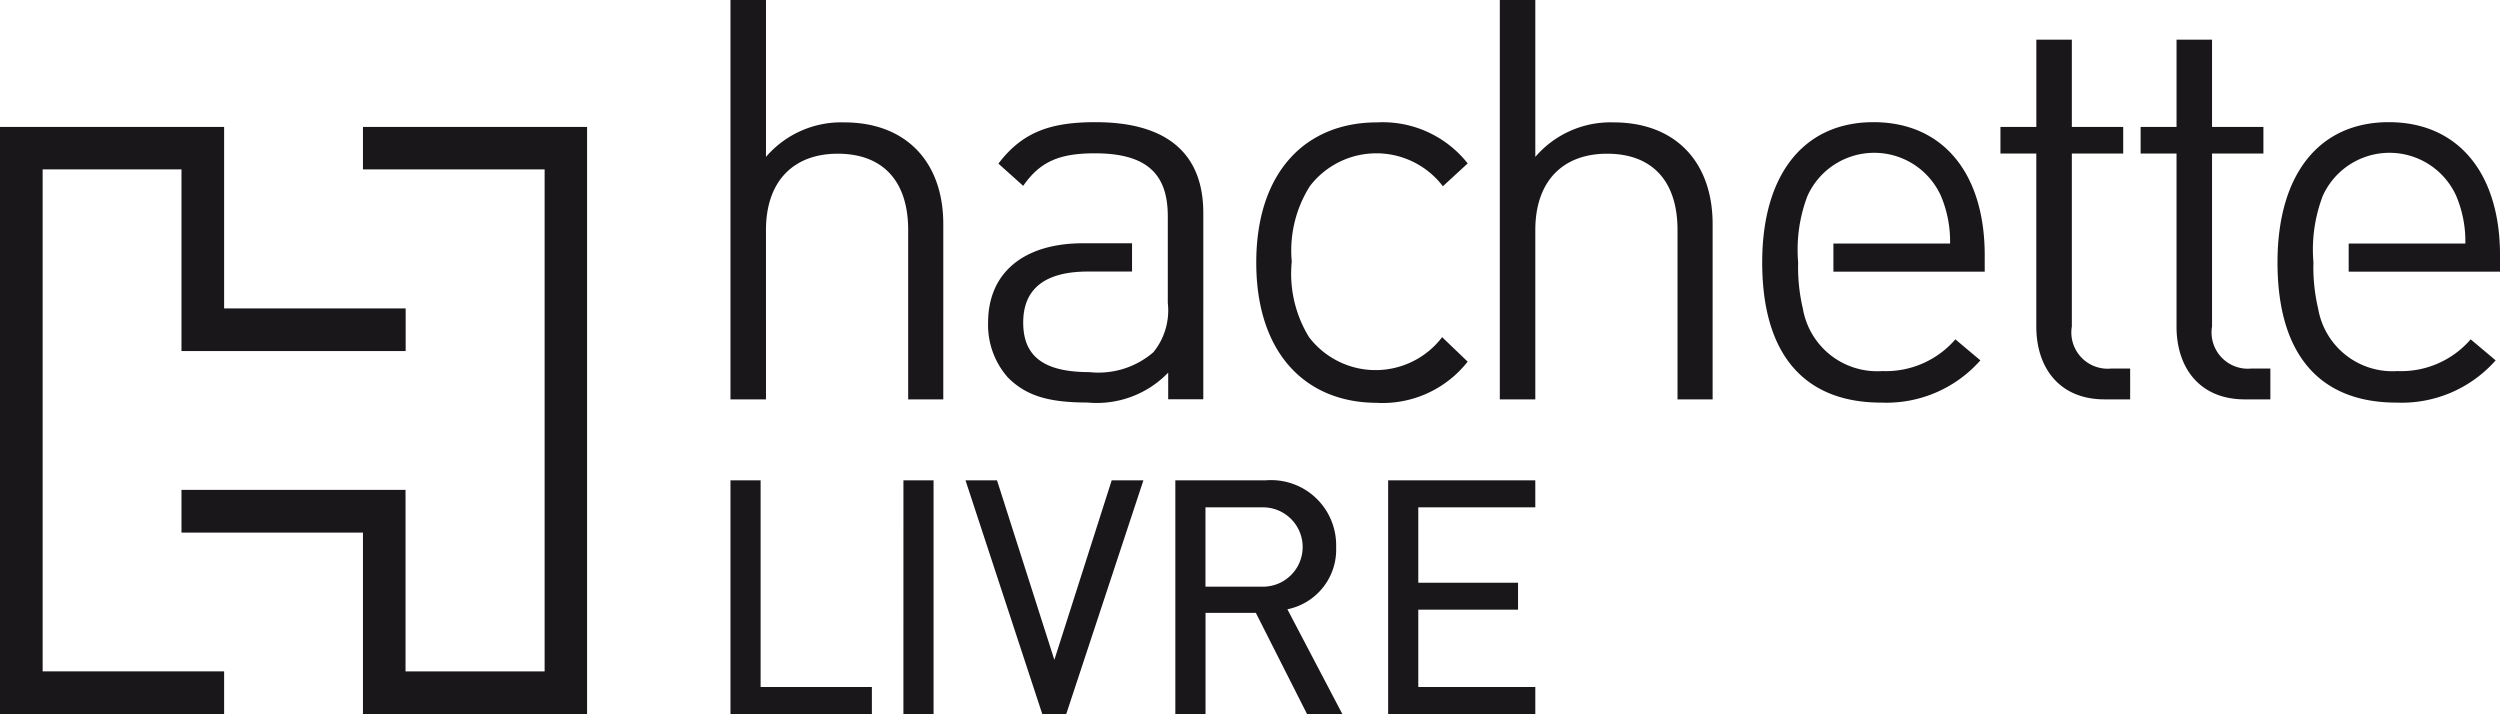
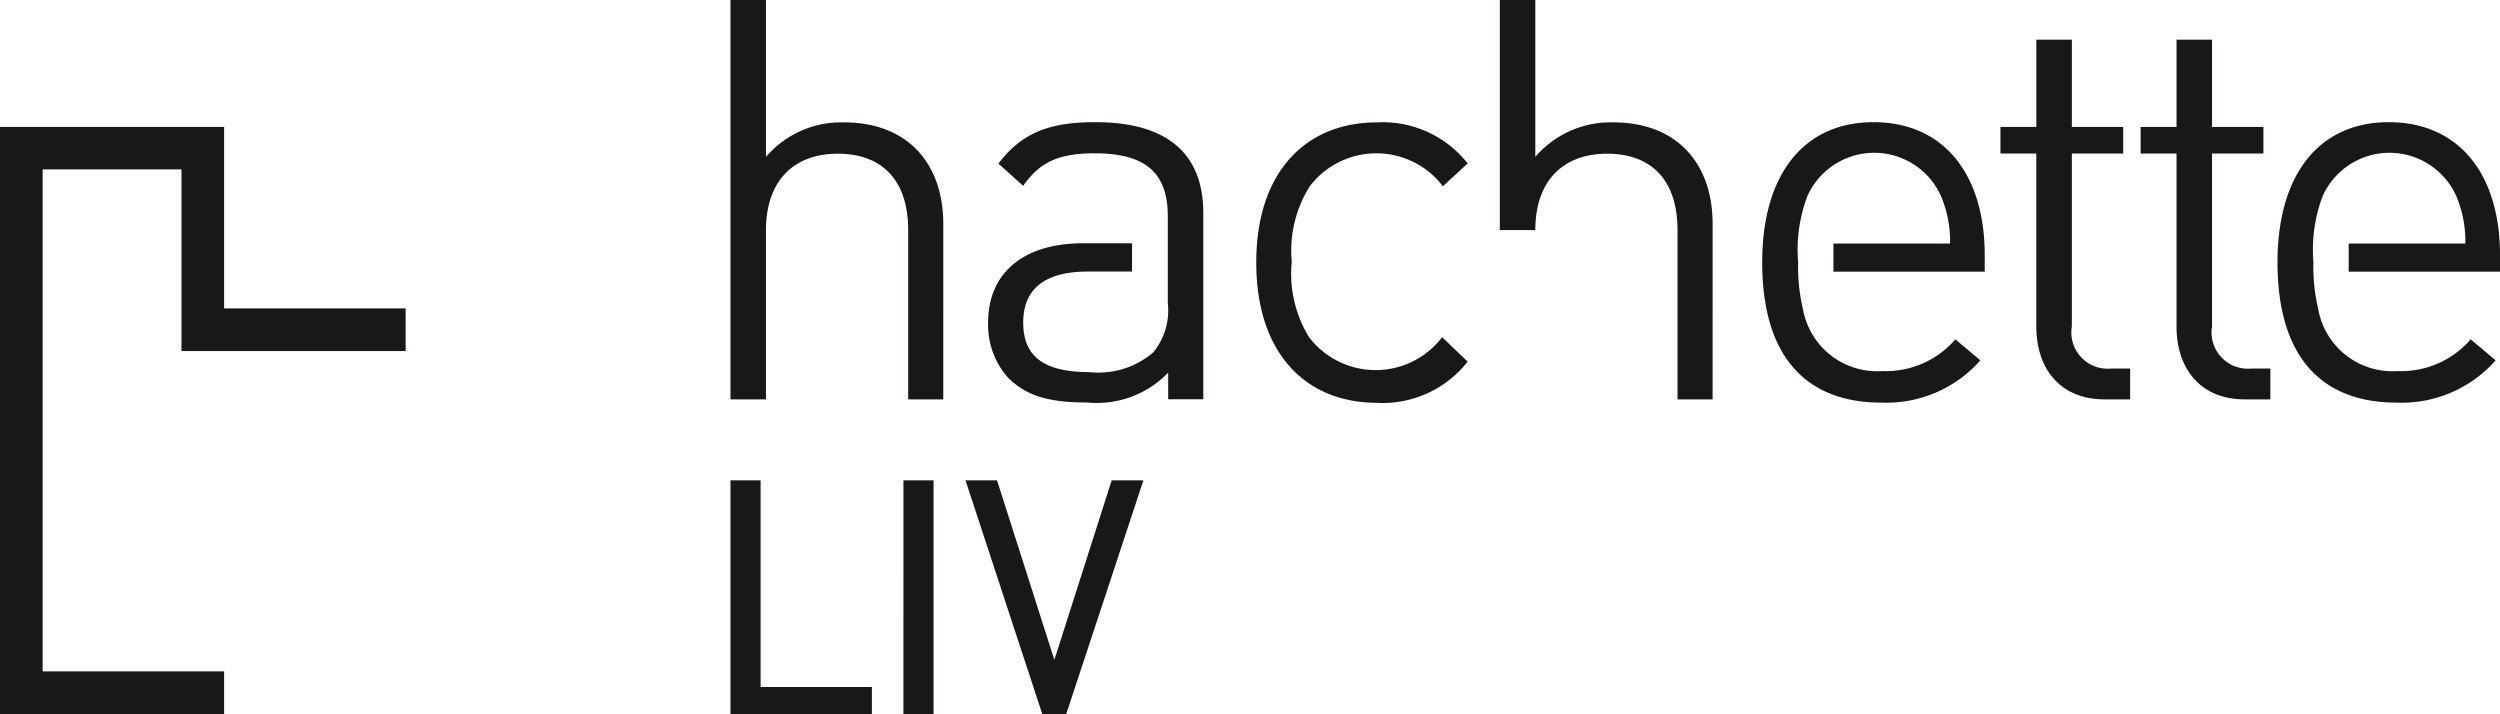
<svg xmlns="http://www.w3.org/2000/svg" id="hachette-logo" width="159" height="45.411" viewBox="0 0 159 45.411">
  <g id="Groupe_231" data-name="Groupe 231" transform="translate(46.458)">
-     <path id="Tracé_5625" data-name="Tracé 5625" d="M48.132,25.4V14.632c0-3.179-1.665-4.856-4.478-4.856s-4.566,1.741-4.566,4.856V25.4H36.83V0h2.258V9.978a6.307,6.307,0,0,1,4.97-2.195c3.948,0,6.307,2.523,6.307,6.471V25.4ZM64.644,13.762c0-2.636-1.261-4.011-4.642-4.011-2.321,0-3.507.568-4.554,2.069l-1.577-1.413C55.4,8.388,57.2,7.77,60.04,7.77c4.629,0,6.862,2.056,6.862,5.777V25.392H64.669V23.7a6.307,6.307,0,0,1-5.147,1.9c-2.523,0-3.91-.454-5.046-1.589a5.046,5.046,0,0,1-1.261-3.494c0-3.128,2.207-5.046,6.055-5.046h3.1v1.8H59.56c-2.762,0-4.112,1.123-4.112,3.242s1.261,3.154,4.213,3.154a5.348,5.348,0,0,0,4.062-1.261,4.213,4.213,0,0,0,.921-3.141ZM77.952,25.619c-4.528,0-7.682-3.141-7.682-8.918s3.154-8.918,7.682-8.918a6.887,6.887,0,0,1,5.765,2.611L82.14,11.845a5.323,5.323,0,0,0-8.464,0,7.669,7.669,0,0,0-1.148,4.793,7.707,7.707,0,0,0,1.1,4.806,5.323,5.323,0,0,0,8.464,0L83.716,23a6.887,6.887,0,0,1-5.739,2.624M97.062,25.4V14.632c0-3.179-1.665-4.856-4.478-4.856s-4.566,1.741-4.566,4.856V25.4H85.76V0h2.258V9.978a6.307,6.307,0,0,1,4.97-2.195c3.948,0,6.307,2.523,6.307,6.471V25.4Zm9.915-9.9v1.779H116.6V16.234c0-5.222-2.662-8.464-7.076-8.464s-7.076,3.3-7.076,8.918c0,6.017,2.813,8.918,7.568,8.918a7.972,7.972,0,0,0,6.307-2.687l-1.589-1.337A5.84,5.84,0,0,1,110.08,23.6a4.793,4.793,0,0,1-5.046-3.973,11.492,11.492,0,0,1-.3-2.952,9.574,9.574,0,0,1,.593-4.213,4.655,4.655,0,0,1,8.489,0,7.392,7.392,0,0,1,.58,3.027h-7.417Zm17.243,9.9c-2.876,0-4.339-2.018-4.339-4.629V9.763H117.6V8.073h2.283V2.523h2.258v5.55h3.267v1.69h-3.267v11a2.308,2.308,0,0,0,2.523,2.674h1.186V25.4h-1.589Zm8.918,0c-2.876,0-4.339-2.018-4.339-4.629V9.763h-2.283V8.073H128.8V2.523h2.258v5.55h3.267v1.69h-3.267v11a2.308,2.308,0,0,0,2.523,2.674h1.186V25.4h-1.589Zm6.61-9.9v1.779h9.625V16.234c0-5.222-2.662-8.464-7.076-8.464s-7.076,3.3-7.076,8.918c0,6.017,2.813,8.918,7.568,8.918a7.972,7.972,0,0,0,6.307-2.687l-1.589-1.337a5.84,5.84,0,0,1-4.655,2.018,4.793,4.793,0,0,1-5.046-3.973,11.491,11.491,0,0,1-.3-2.952,9.574,9.574,0,0,1,.593-4.213,4.655,4.655,0,0,1,8.489,0,7.392,7.392,0,0,1,.58,3.027h-7.379Z" transform="translate(-36.83)" fill="#1a171b" />
+     <path id="Tracé_5625" data-name="Tracé 5625" d="M48.132,25.4V14.632c0-3.179-1.665-4.856-4.478-4.856s-4.566,1.741-4.566,4.856V25.4H36.83V0h2.258V9.978a6.307,6.307,0,0,1,4.97-2.195c3.948,0,6.307,2.523,6.307,6.471V25.4ZM64.644,13.762c0-2.636-1.261-4.011-4.642-4.011-2.321,0-3.507.568-4.554,2.069l-1.577-1.413C55.4,8.388,57.2,7.77,60.04,7.77c4.629,0,6.862,2.056,6.862,5.777V25.392H64.669V23.7a6.307,6.307,0,0,1-5.147,1.9c-2.523,0-3.91-.454-5.046-1.589a5.046,5.046,0,0,1-1.261-3.494c0-3.128,2.207-5.046,6.055-5.046h3.1v1.8H59.56c-2.762,0-4.112,1.123-4.112,3.242s1.261,3.154,4.213,3.154a5.348,5.348,0,0,0,4.062-1.261,4.213,4.213,0,0,0,.921-3.141ZM77.952,25.619c-4.528,0-7.682-3.141-7.682-8.918s3.154-8.918,7.682-8.918a6.887,6.887,0,0,1,5.765,2.611L82.14,11.845a5.323,5.323,0,0,0-8.464,0,7.669,7.669,0,0,0-1.148,4.793,7.707,7.707,0,0,0,1.1,4.806,5.323,5.323,0,0,0,8.464,0L83.716,23a6.887,6.887,0,0,1-5.739,2.624M97.062,25.4V14.632c0-3.179-1.665-4.856-4.478-4.856s-4.566,1.741-4.566,4.856H85.76V0h2.258V9.978a6.307,6.307,0,0,1,4.97-2.195c3.948,0,6.307,2.523,6.307,6.471V25.4Zm9.915-9.9v1.779H116.6V16.234c0-5.222-2.662-8.464-7.076-8.464s-7.076,3.3-7.076,8.918c0,6.017,2.813,8.918,7.568,8.918a7.972,7.972,0,0,0,6.307-2.687l-1.589-1.337A5.84,5.84,0,0,1,110.08,23.6a4.793,4.793,0,0,1-5.046-3.973,11.492,11.492,0,0,1-.3-2.952,9.574,9.574,0,0,1,.593-4.213,4.655,4.655,0,0,1,8.489,0,7.392,7.392,0,0,1,.58,3.027h-7.417Zm17.243,9.9c-2.876,0-4.339-2.018-4.339-4.629V9.763H117.6V8.073h2.283V2.523h2.258v5.55h3.267v1.69h-3.267v11a2.308,2.308,0,0,0,2.523,2.674h1.186V25.4h-1.589Zm8.918,0c-2.876,0-4.339-2.018-4.339-4.629V9.763h-2.283V8.073H128.8V2.523h2.258v5.55h3.267v1.69h-3.267v11a2.308,2.308,0,0,0,2.523,2.674h1.186V25.4h-1.589Zm6.61-9.9v1.779h9.625V16.234c0-5.222-2.662-8.464-7.076-8.464s-7.076,3.3-7.076,8.918c0,6.017,2.813,8.918,7.568,8.918a7.972,7.972,0,0,0,6.307-2.687l-1.589-1.337a5.84,5.84,0,0,1-4.655,2.018,4.793,4.793,0,0,1-5.046-3.973,11.491,11.491,0,0,1-.3-2.952,9.574,9.574,0,0,1,.593-4.213,4.655,4.655,0,0,1,8.489,0,7.392,7.392,0,0,1,.58,3.027h-7.379Z" transform="translate(-36.83)" fill="#1a171b" />
    <path id="Tracé_5626" data-name="Tracé 5626" d="M36.83,24.22V39.079h8.994V37.364H38.747V24.22Zm11,0h1.917V39.079H47.829Zm13.245,0L57.429,35.636,53.783,24.22H51.778l4.882,14.859h1.526L63.092,24.22Z" transform="translate(-36.83 6.331)" fill="#1a171b" />
  </g>
-   <path id="Tracé_5627" data-name="Tracé 5627" d="M64.835,25.939H61.177v5.046h3.658a2.523,2.523,0,0,0,0-5.046m2.8,13.144L64.381,32.65h-3.2v6.433H59.26V24.223h5.727a4.137,4.137,0,0,1,4.5,4.238,3.872,3.872,0,0,1-3.1,3.961l3.494,6.66Z" transform="translate(15.491 6.328)" fill="#1a171b" />
-   <path id="Tracé_5628" data-name="Tracé 5628" d="M85.894,28.878V43.738h9.36V42.022H87.811V37.1h6.345V35.387H87.811V30.594h7.442V28.878ZM20.692,6.4V9.1H32.246V41.026H23.4V29.484H9.15V32.2H20.692V43.738H34.946V6.4Z" transform="translate(2.392 1.673)" fill="#1a171b" />
  <path id="Tracé_5629" data-name="Tracé 5629" d="M0,6.4V43.738H14.254V41.026H2.712V9.1h8.83V20.654H25.8V17.942H14.254V6.4Z" transform="translate(0 1.673)" fill="#1a171b" />
</svg>